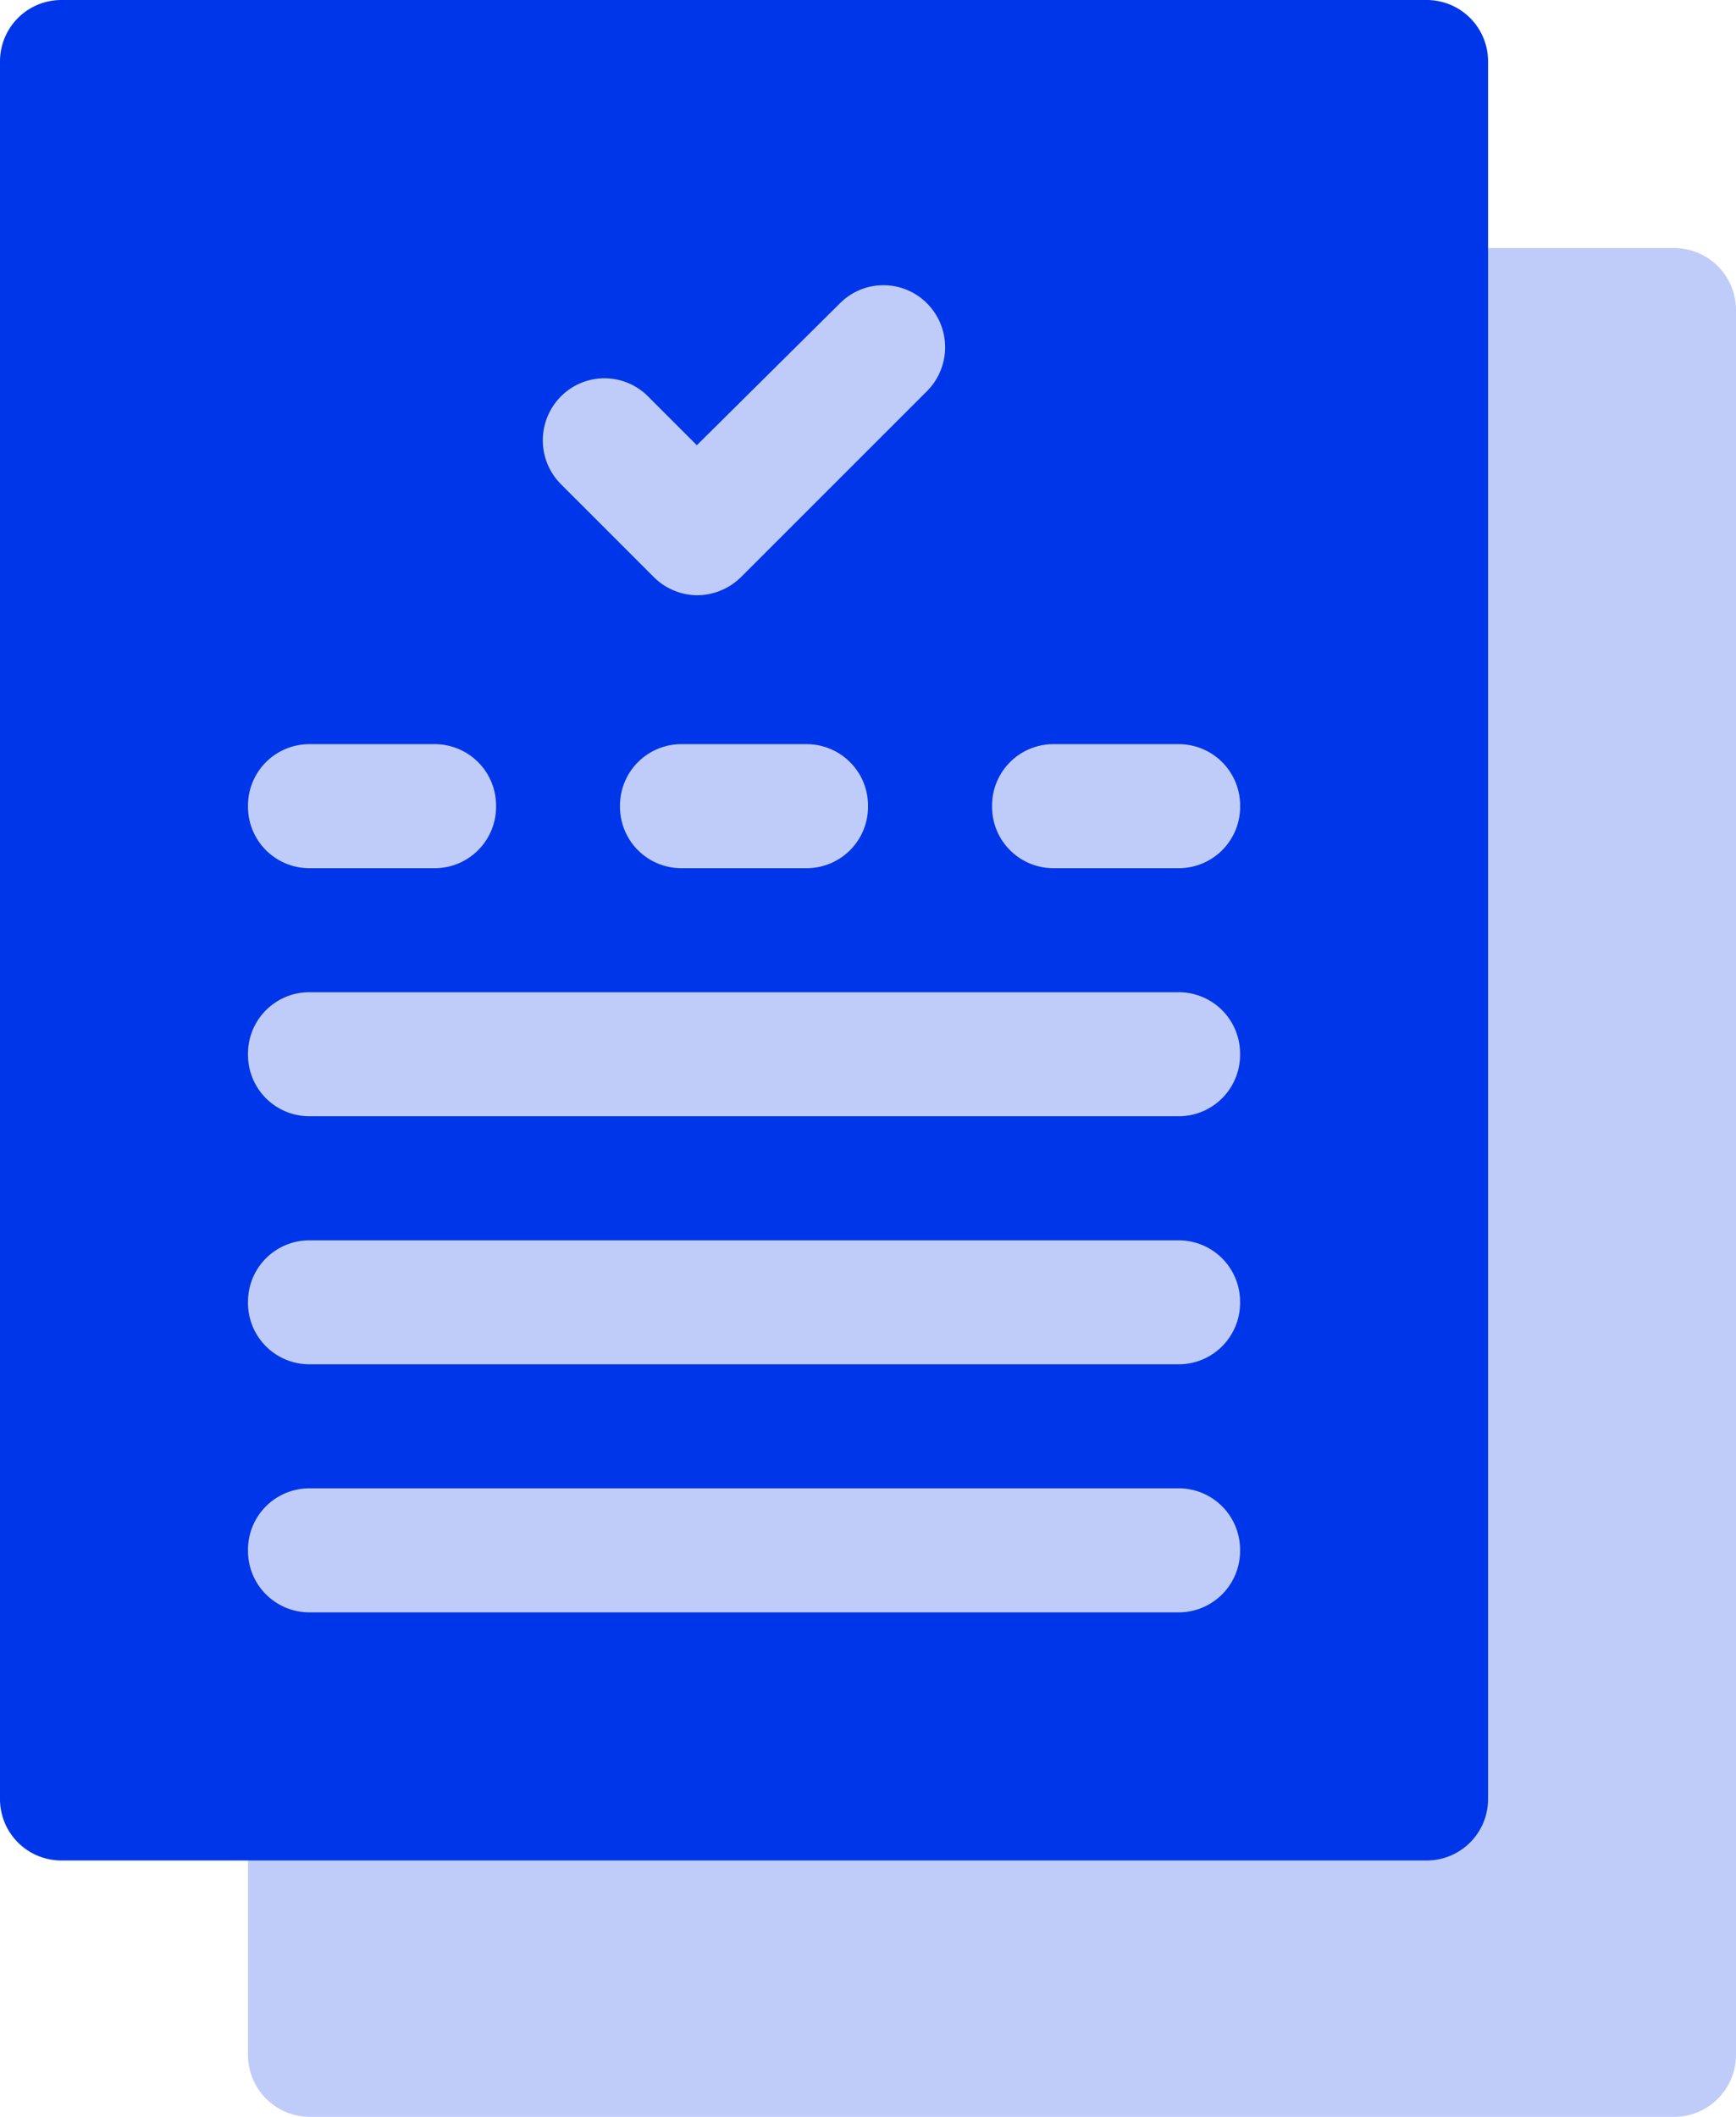
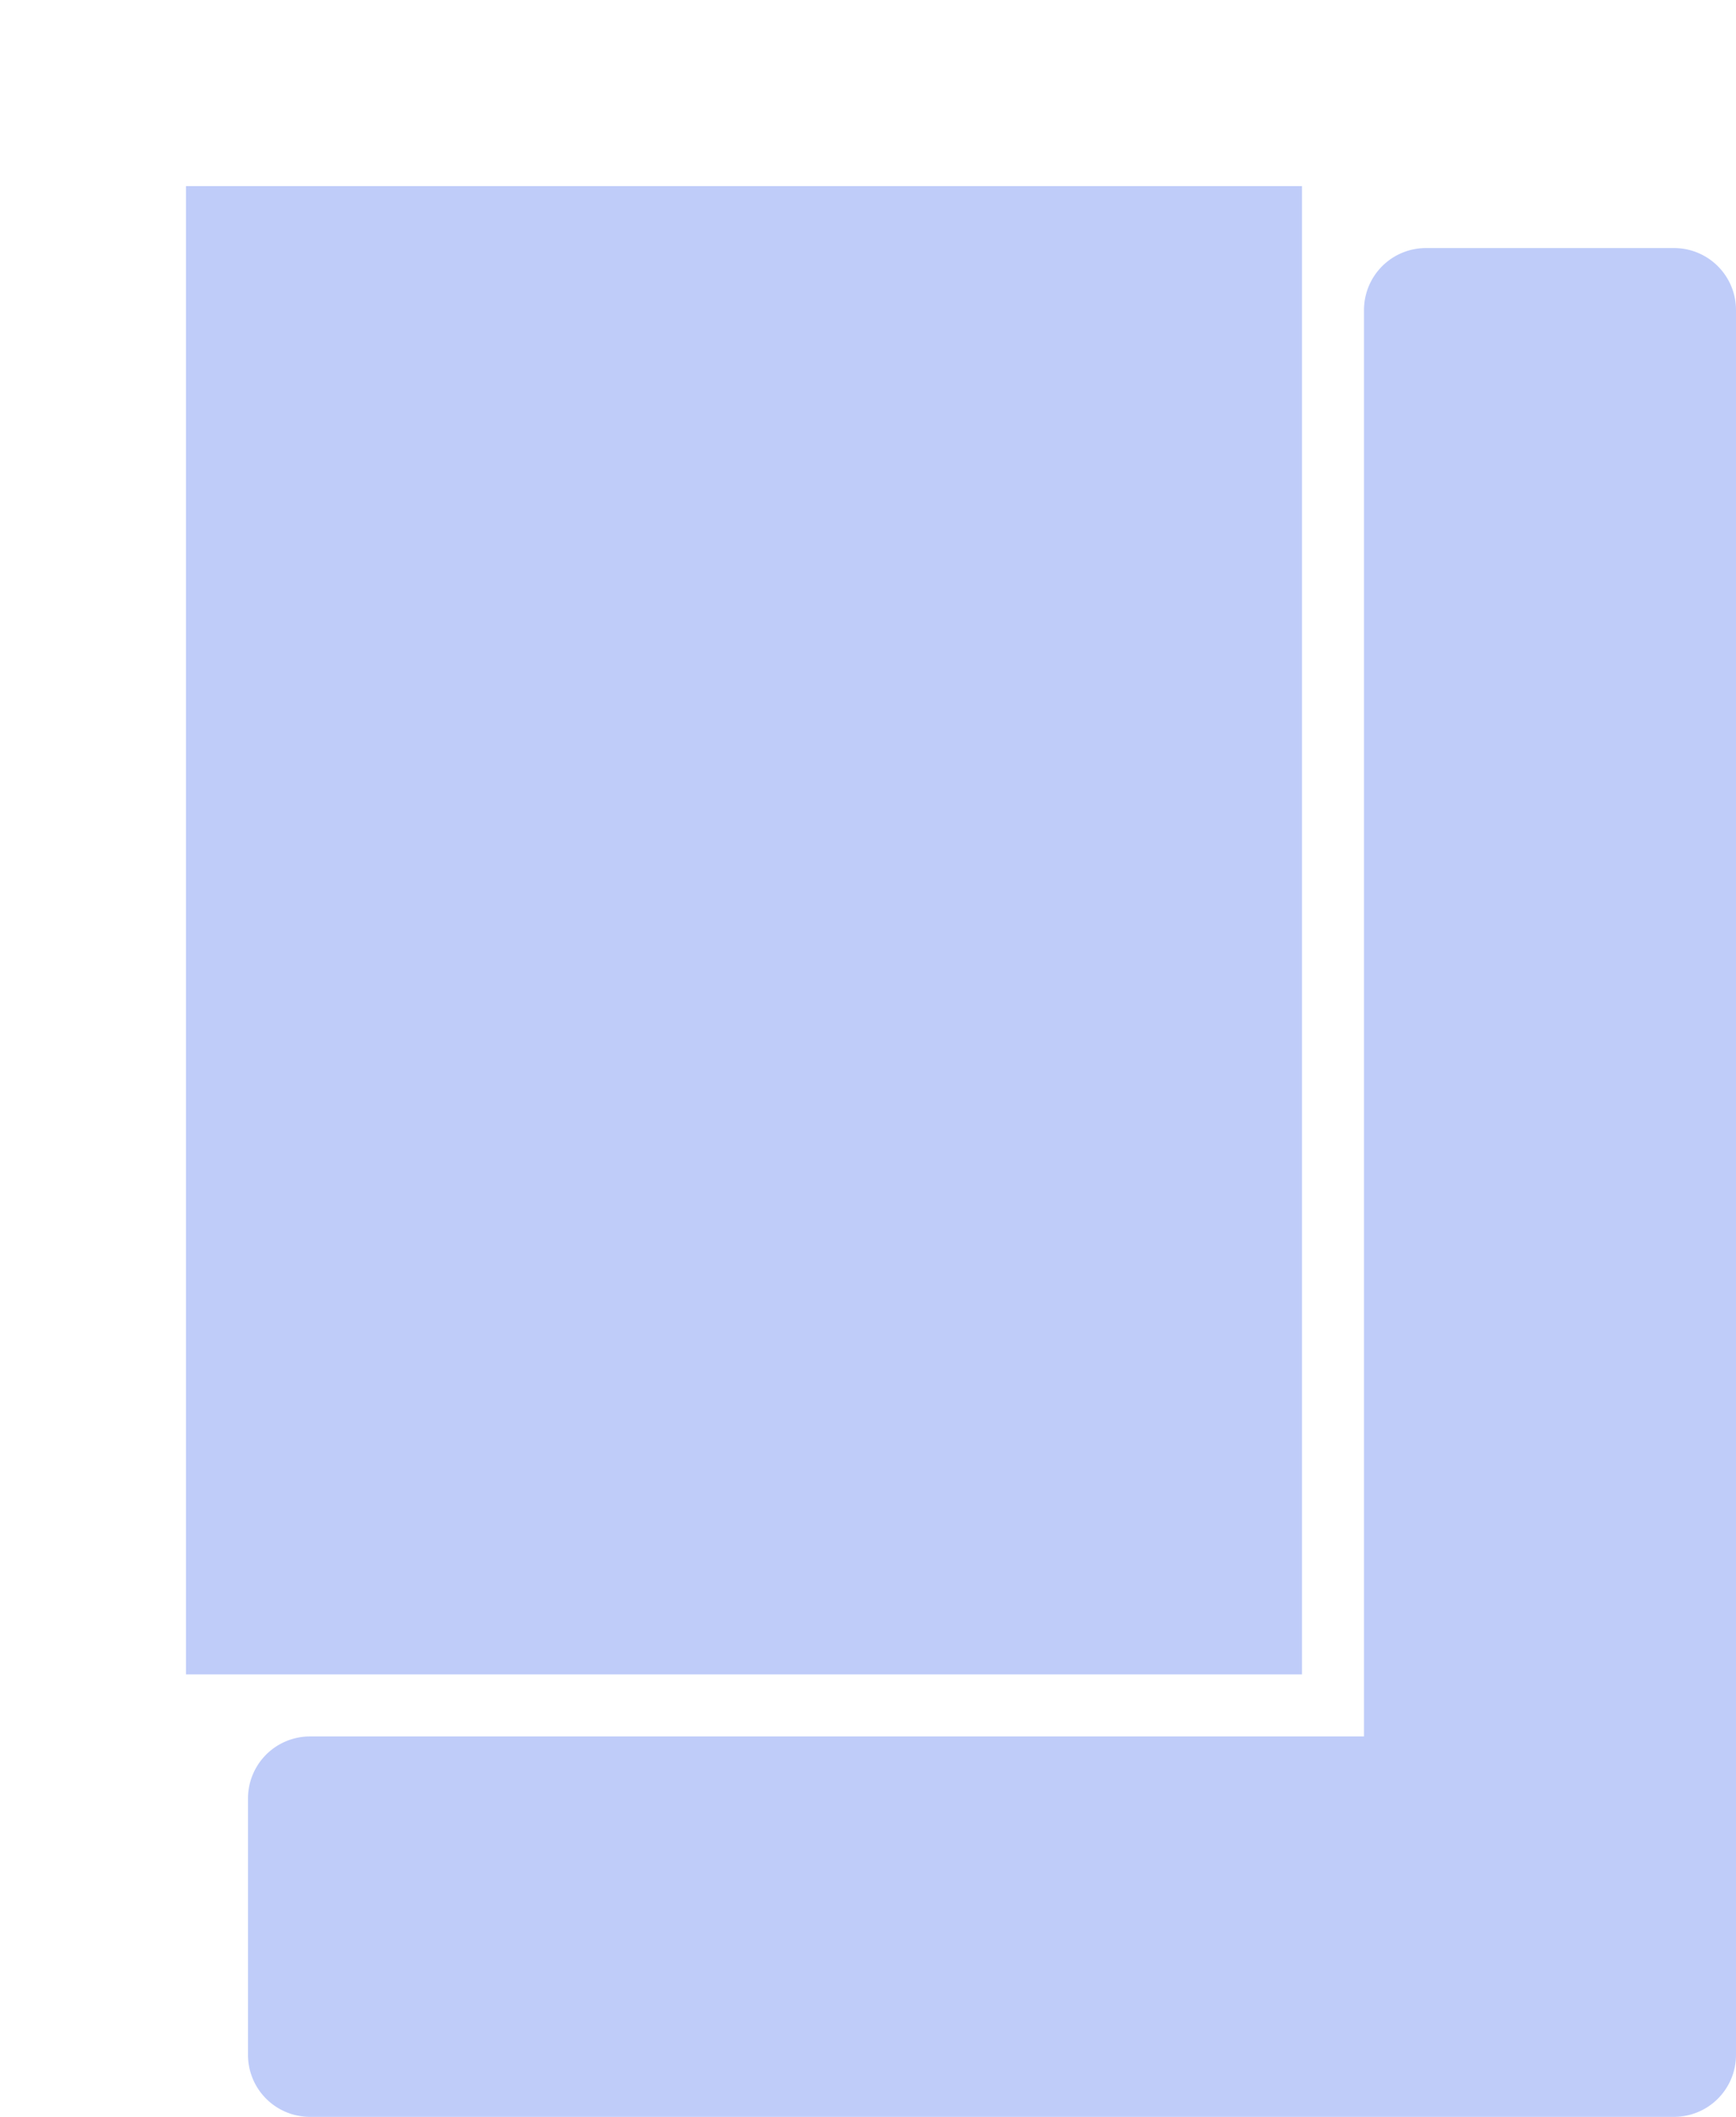
<svg xmlns="http://www.w3.org/2000/svg" width="26.25" height="32" viewBox="0 0 26.25 32">
  <path data-name="Path 12340" d="M2.812 25.313h16.875v-22.5H2.812zm22.5-21.563h-3.75a.937.937 0 00-.937.938v21.563H4.687a.937.937 0 00-.937.938v3.875a.937.937 0 00.938.938h20.624a.937.937 0 00.938-.938V4.689a.937.937 0 00-.938-.939z" fill="#0036e9" opacity=".25" />
-   <path data-name="Path 12341" d="M21.563 0H.938A.928.928 0 000 .938v26.25a.928.928 0 00.938.938h20.625a.928.928 0 00.938-.937V.939A.928.928 0 0021.563 0zM8.475 6a.928.928 0 011.331 0l.731.731 2.156-2.138a.928.928 0 011.331 0 .94.94 0 010 1.313l-2.813 2.812a.951.951 0 01-.675.281.941.941 0 01-.656-.281L8.474 7.312A.94.94 0 018.475 6zm4.65 6.188a.928.928 0 01-.938.937h-1.874a.928.928 0 01-.938-.937.928.928 0 01.938-.938h1.875a.928.928 0 01.937.938zm-8.438-.938h1.876a.928.928 0 01.938.938.928.928 0 01-.938.937H4.688a.928.928 0 01-.938-.937.928.928 0 01.938-.938zm13.125 13.125H4.688a.928.928 0 01-.938-.937.928.928 0 01.938-.938h13.125a.928.928 0 01.938.938.928.928 0 01-.938.937zm0-3.75H4.688a.928.928 0 01-.938-.937.928.928 0 01.938-.937h13.125a.928.928 0 01.938.937.928.928 0 01-.938.937zm0-3.75H4.688a.928.928 0 01-.938-.937.928.928 0 01.938-.938h13.125a.928.928 0 01.938.938.928.928 0 01-.938.937zm0-3.75h-1.874a.928.928 0 01-.937-.937.928.928 0 01.938-.938h1.875a.928.928 0 01.938.938.928.928 0 01-.939.937z" fill="#0036e9" />
</svg>